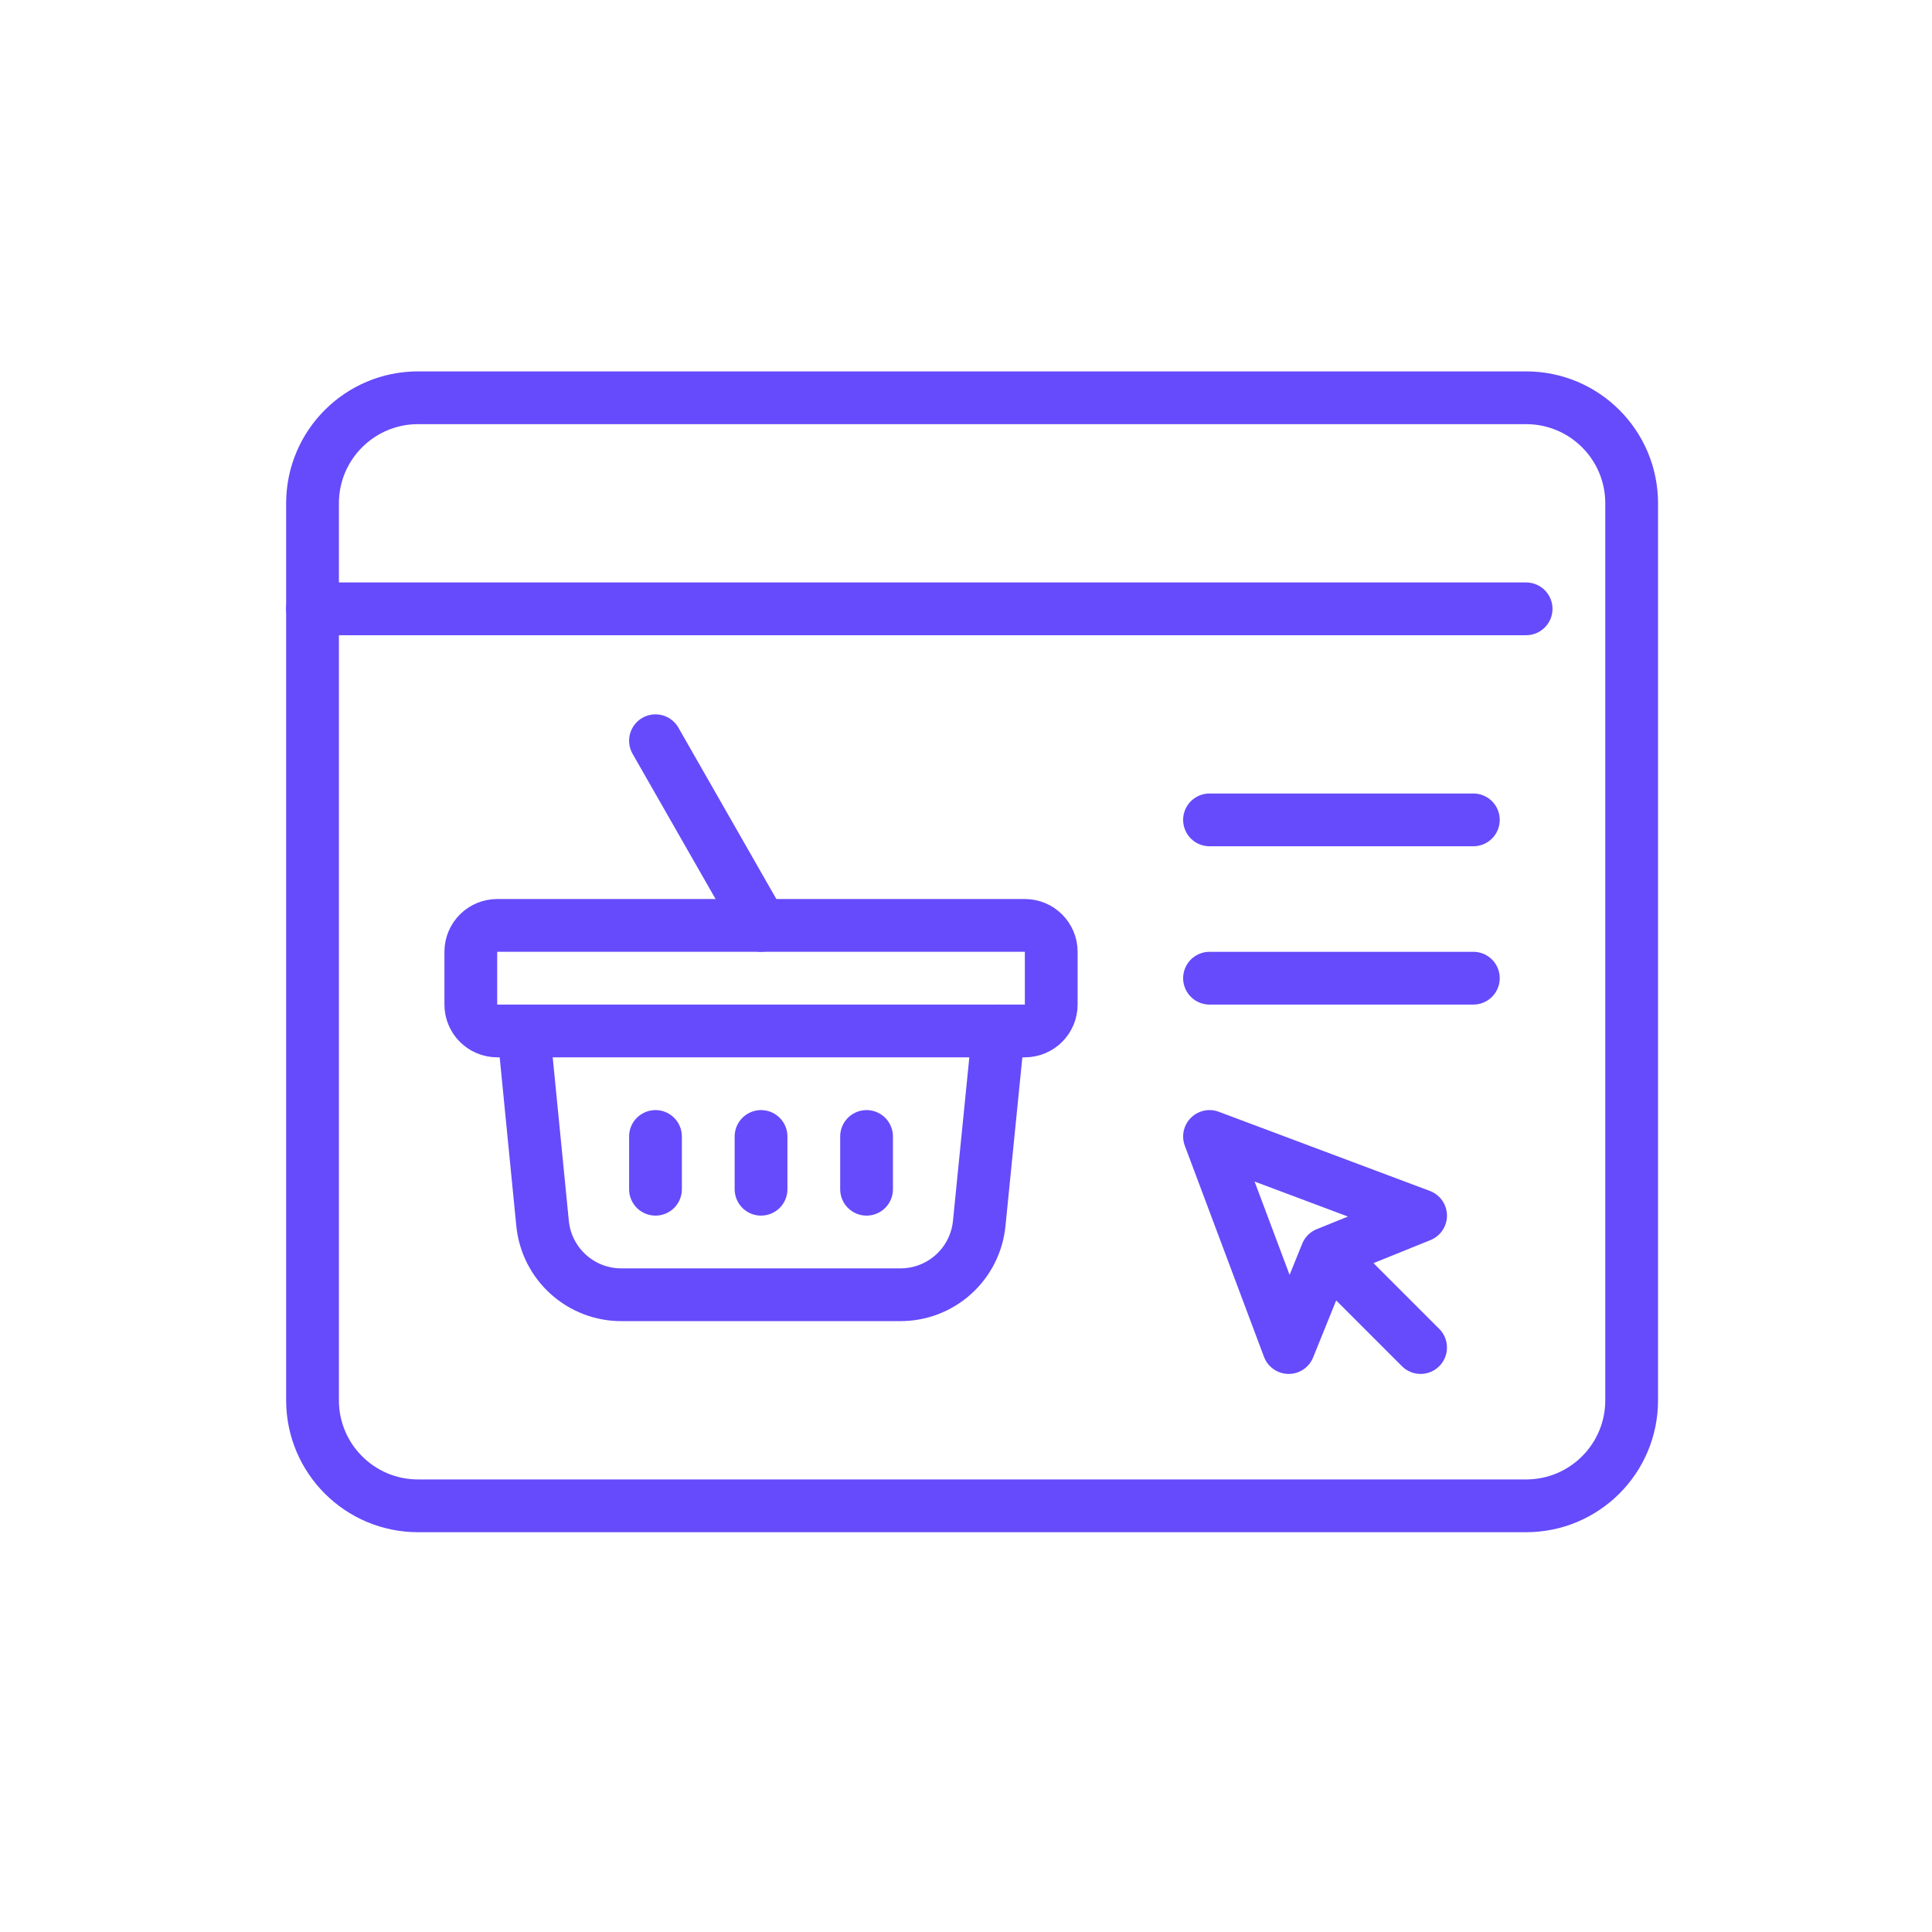
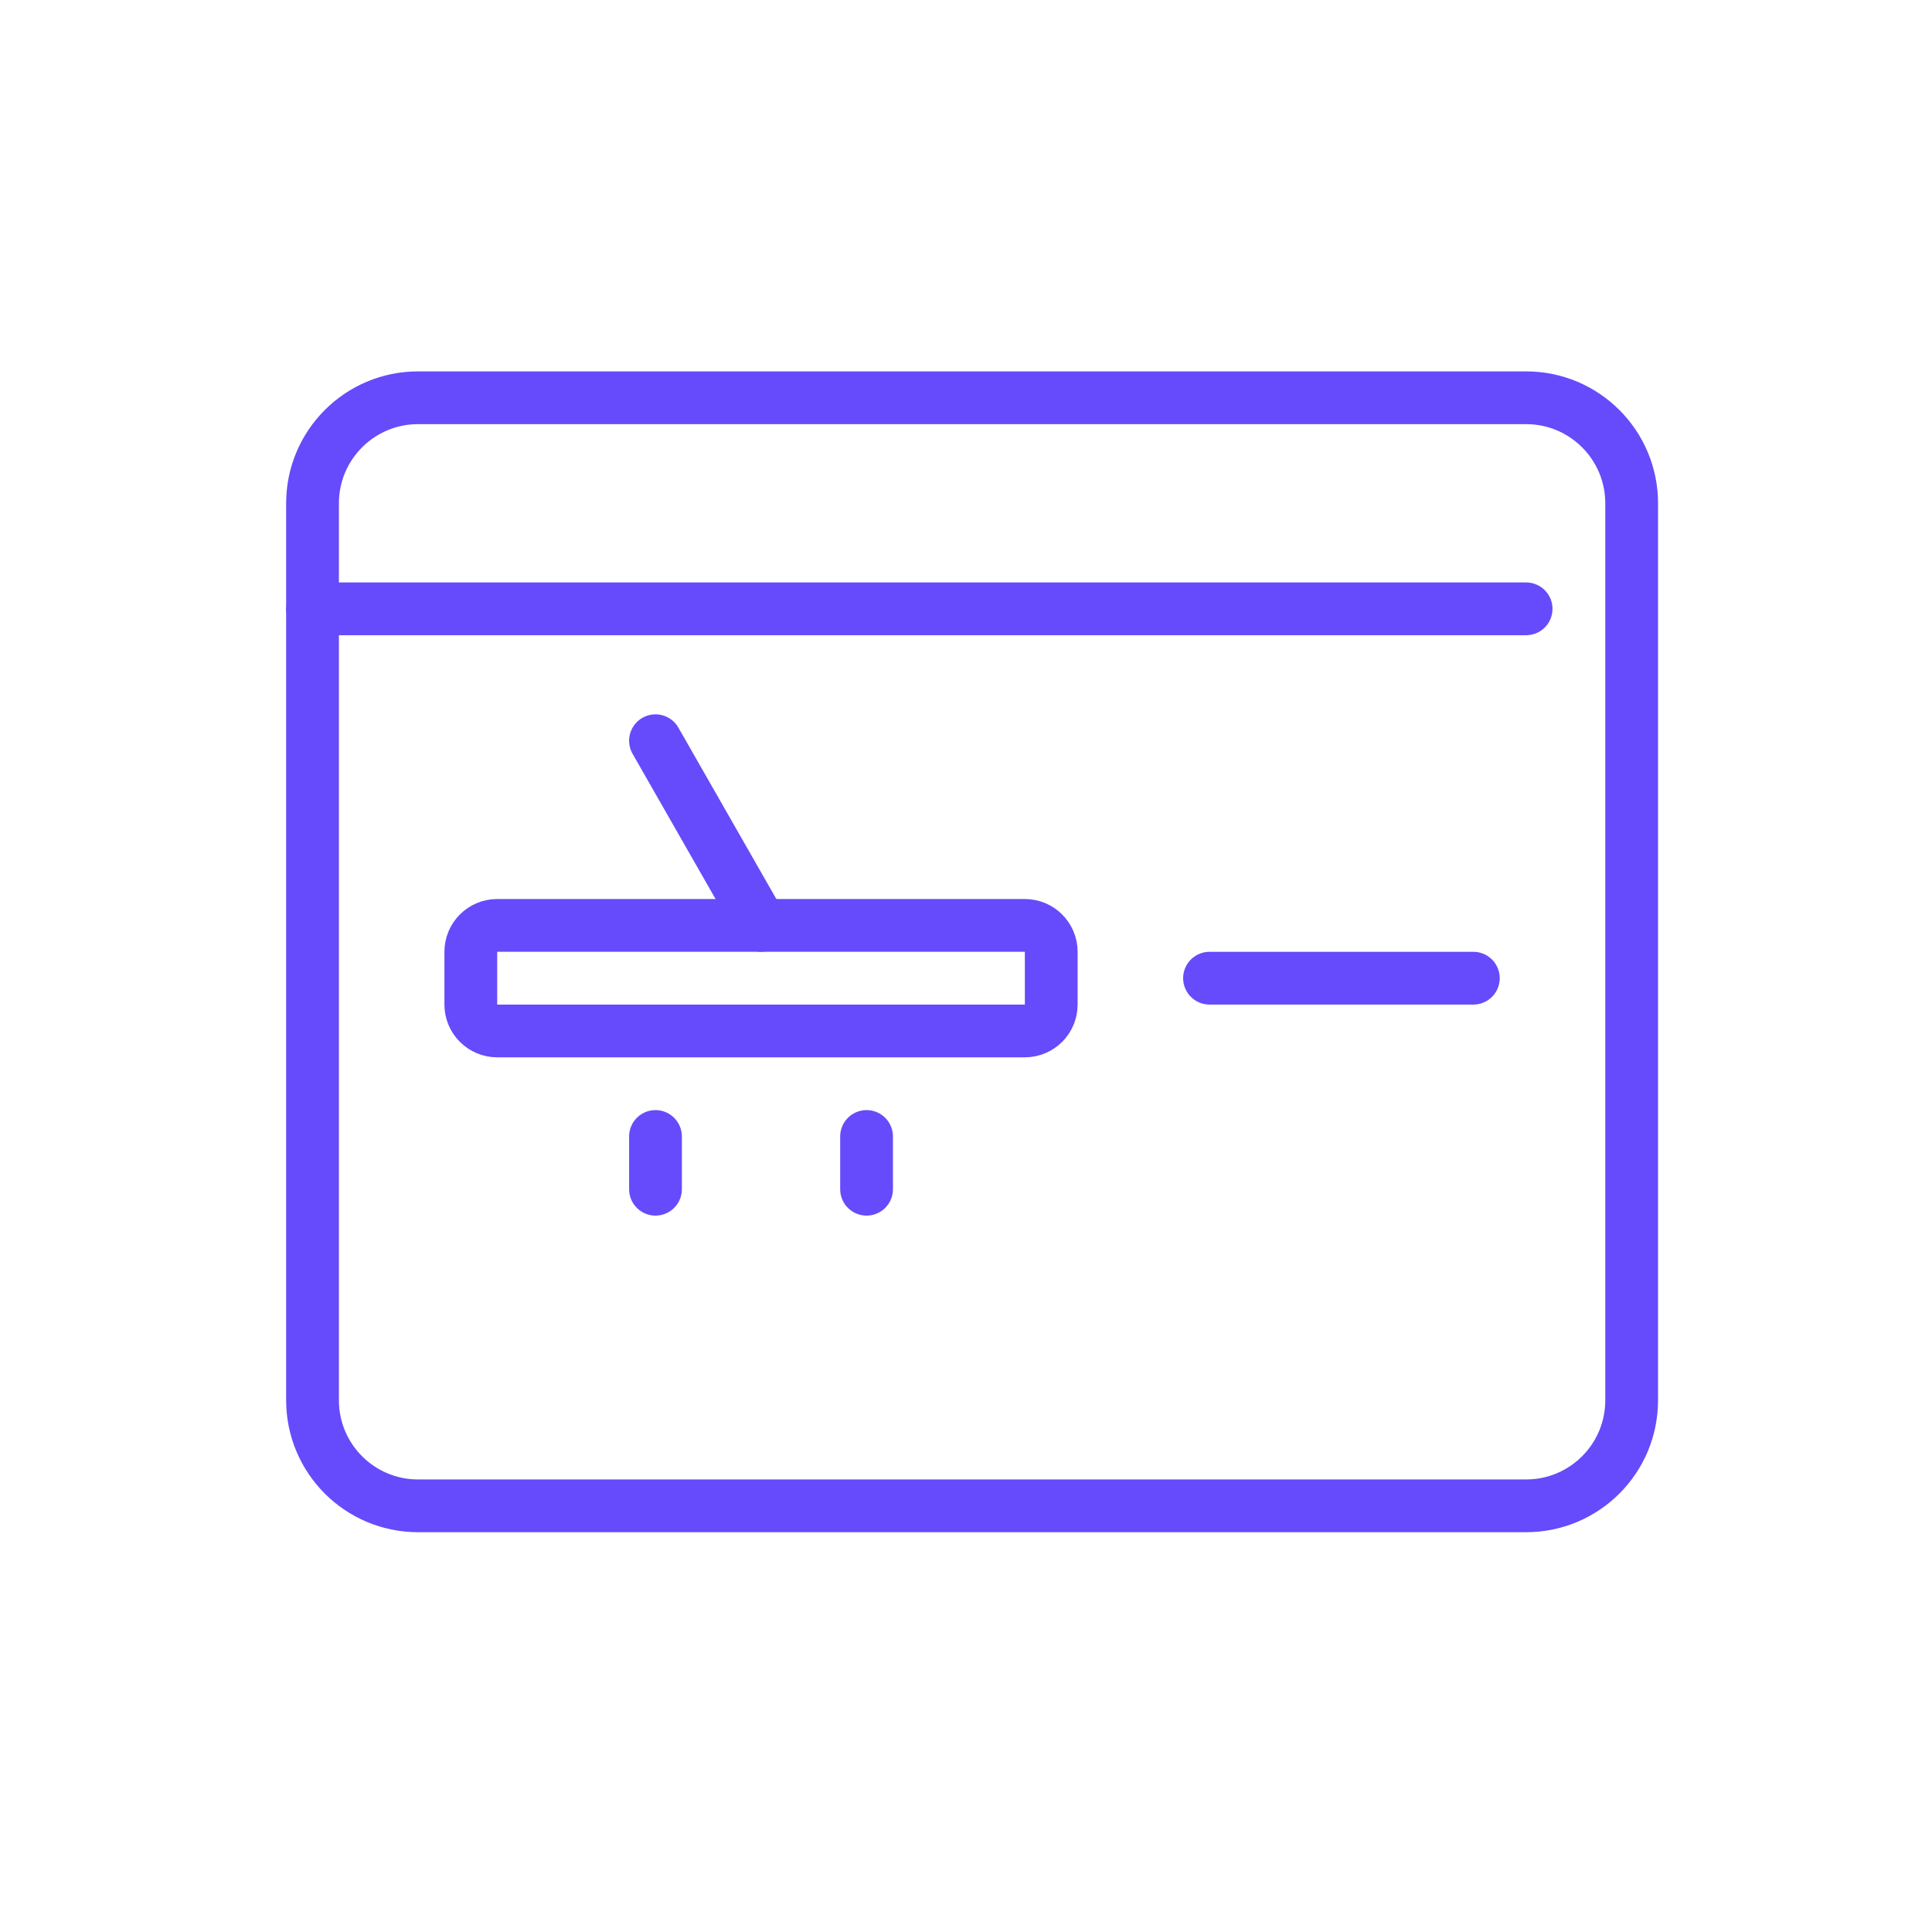
<svg xmlns="http://www.w3.org/2000/svg" width="68" height="68" viewBox="0 0 68 68" fill="none">
  <path d="M11 21.429H53.714" stroke="#654BFB" stroke-width="1.857" stroke-linecap="round" stroke-linejoin="round" />
  <path d="M53.714 14H14.714C12.663 14 11 15.663 11 17.714V49.286C11 51.337 12.663 53 14.714 53H53.714C55.766 53 57.429 51.337 57.429 49.286V17.714C57.429 15.663 55.766 14 53.714 14Z" stroke="#654BFB" stroke-width="1.857" stroke-linejoin="round" />
-   <path d="M50 47.429L46.694 44.123L50 42.786L42.571 40L45.357 47.429L46.694 44.123" stroke="#654BFB" stroke-width="1.857" stroke-linecap="round" stroke-linejoin="round" />
-   <path d="M42.571 28.857H51.857" stroke="#654BFB" stroke-width="1.857" stroke-linecap="round" stroke-linejoin="round" />
  <path d="M42.571 34.429H51.857" stroke="#654BFB" stroke-width="1.857" stroke-linecap="round" stroke-linejoin="round" />
-   <path d="M35.143 36.286L34.465 43.064C34.396 43.754 34.072 44.393 33.557 44.856C33.042 45.32 32.372 45.575 31.679 45.571H21.883C21.19 45.575 20.52 45.32 20.005 44.856C19.49 44.393 19.166 43.754 19.097 43.064L18.429 36.286" stroke="#654BFB" stroke-width="1.857" stroke-linecap="round" stroke-linejoin="round" />
  <path d="M36.071 32.571H17.5C16.987 32.571 16.571 32.987 16.571 33.5V35.357C16.571 35.87 16.987 36.286 17.5 36.286H36.071C36.584 36.286 37 35.87 37 35.357V33.5C37 32.987 36.584 32.571 36.071 32.571Z" stroke="#654BFB" stroke-width="1.857" stroke-linecap="round" stroke-linejoin="round" />
  <path d="M23.071 40V41.857" stroke="#654BFB" stroke-width="1.857" stroke-linecap="round" stroke-linejoin="round" />
-   <path d="M26.786 40V41.857" stroke="#654BFB" stroke-width="1.857" stroke-linecap="round" stroke-linejoin="round" />
  <path d="M30.5 40V41.857" stroke="#654BFB" stroke-width="1.857" stroke-linecap="round" stroke-linejoin="round" />
  <path d="M26.786 32.571L23.071 26.071" stroke="#654BFB" stroke-width="1.857" stroke-linecap="round" stroke-linejoin="round" />
</svg>